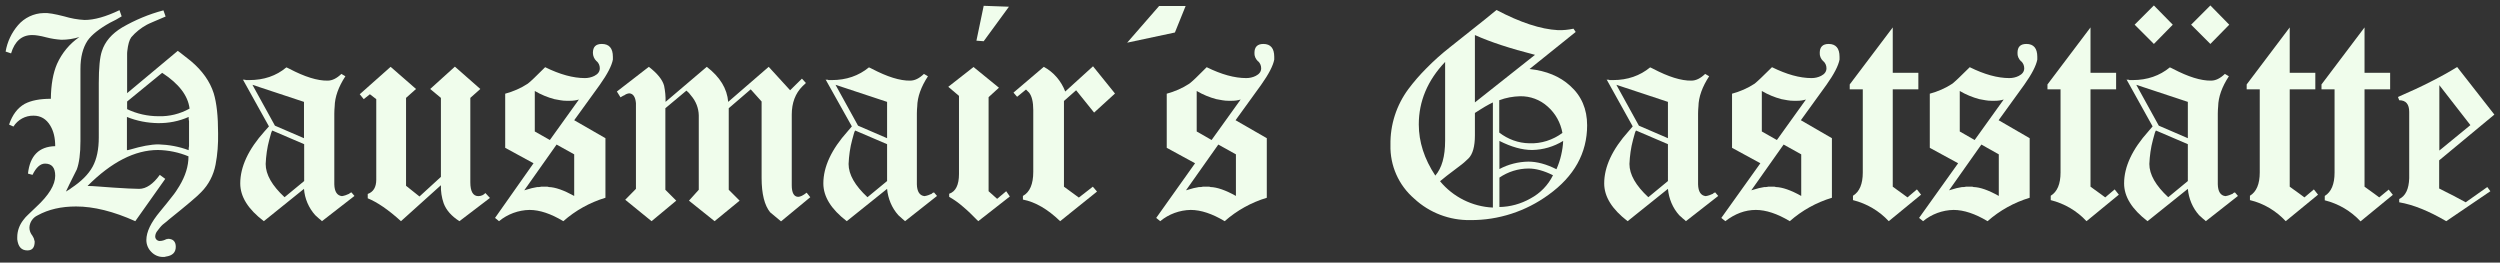
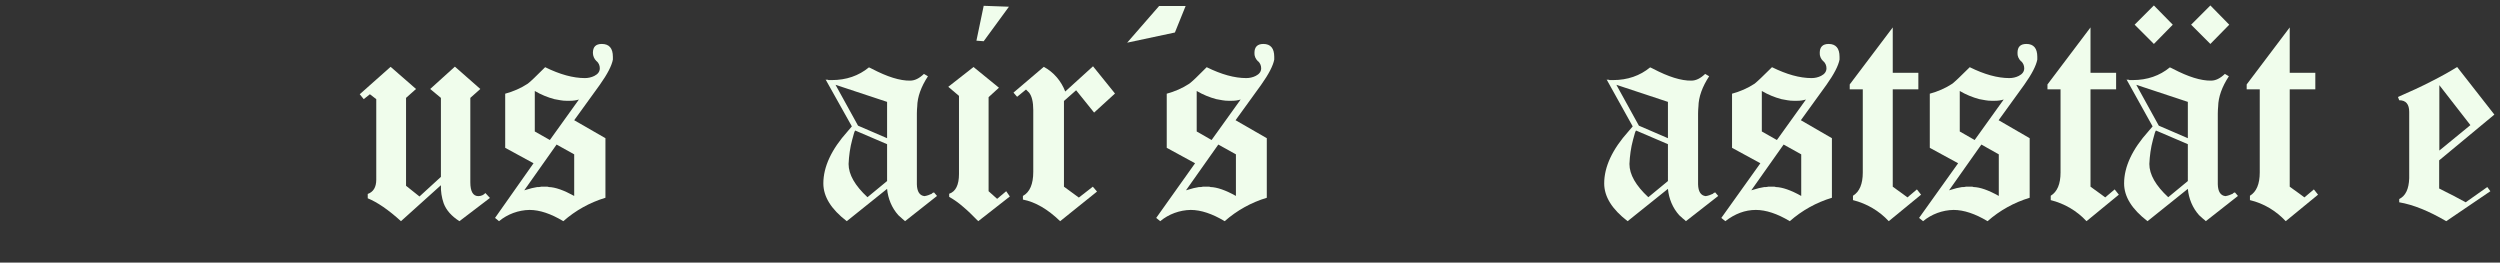
<svg xmlns="http://www.w3.org/2000/svg" version="1.1" id="Ebene_1" x="0px" y="0px" viewBox="0 0 1376.7 144.6" style="enable-background:new 0 0 1376.7 144.6;" xml:space="preserve">
  <rect x="0" y="0" width="1376.7" height="144.6" fill="#333333" stroke="none" />
  <style type="text/css">
	.st0{fill:#F0FDEC;}
</style>
  <title>hausmair_green</title>
  <g>
-     <path class="st0" d="M74.5,121.8c-12-5.4-22.9-8.1-32.6-8.1c-8.2,0-15.2,1.6-21.2,4.9c-2.6,1.2-4.4,3.8-4.5,6.7   c0,1.4,0.4,2.7,1.2,3.9l0.2,0.2c0,0.1,0.1,0.3,0.2,0.3l0.8,1.5c0.1,0.3,0.3,1,0.5,1.8c0,3.3-1.3,4.9-4,4.9c-3.3,0-5.1-2-5.6-6.1   v-1.2c0-3.4,1.2-6.7,3.3-9.4c0.8-1.1,1.7-2.1,2.7-3c1.2-1.2,2.7-2.6,4.5-4.3c6.9-6.4,10.4-12.1,10.4-17.1c0-4.5-1.9-6.7-5.6-6.7   c-2.6,0-4.9,2.1-6.9,6.2l-2.5-0.7c1.1-9.9,6.1-14.9,15-15.1c0-4.6-0.9-8.3-2.7-11.3c-2.2-3.7-5.3-5.5-9.2-5.5   c-4.5-0.1-8.7,2.2-11.1,6L5,68.6c1.8-5.4,4.7-9.2,8.6-11.4c3.6-1.9,8.4-2.8,14.4-2.8c0.1-7.7,1.2-14.1,3.4-19.2   c2.7-6,6.9-11.1,12.3-14.8c-3.2,1-6.6,1.5-9.9,1.5c-2.8-0.2-5.5-0.6-8.2-1.3c-1.8-0.5-3.3-0.8-4.6-1c-1.1-0.2-2.2-0.3-3.3-0.3   c-5.7,0-9.6,3.4-11.6,10.1l-3-1C4,23,6.4,18,9.9,13.9S18.6,7.3,24,7.2C26.5,7,30.2,7.7,35.3,9c3.7,1.1,7.4,1.8,11.3,2   c5.3,0,11.7-1.8,19.2-5.4L67,9c-2.1,1.3-4.2,2.5-6.4,3.5c-5.9,3.3-10.1,6.6-12.4,9.9c-2.6,4-3.9,9.1-3.9,15.5v39.8   c0,6.9-0.7,12.1-2,15.6l-2.5,5c-1,2-2.2,4.4-3.5,7.2c0.3-0.2,0.8-0.5,1.3-0.8c0.6-0.3,1.1-0.7,1.6-1.1c5.6-3.7,9.5-7.6,11.8-11.8   c2.3-4.2,3.4-9.6,3.4-16.2V45.8c0-8.5,0.6-14.4,1.7-17.6c1.7-5.3,5.4-9.6,11.2-13.1C74.4,11,82,7.8,90,5.7l1.2,3.4L84.4,12   c-1.7,0.7-2.9,1.3-3.5,1.6c-3.3,1.8-6.2,4.1-8.6,6.9c-1.1,1.5-1.8,4-2.2,7.6C70,28.7,70,29.4,70,30v21.3L97.9,28   c0.8,0.6,1.8,1.3,3,2.3s2.6,2,4.2,3.3c6.3,5.3,10.5,11.2,12.6,17.8c1.6,5.3,2.4,12.6,2.4,22c0.1,5.8-0.3,11.6-1.4,17.3   c-1.1,5.7-3.8,11-7.9,15.1c-1.8,2-7.7,7-17.8,15.1c-0.4,0.4-1.6,1.4-3.4,2.8c-1.1,1-2,2.2-2.9,3.4c-0.7,0.8-1.1,1.8-1.2,2.8   c-0.2,1.4,0.8,2.6,2.2,2.8c0.1,0,0.1,0,0.2,0c1.3,0,2.6-0.4,3.7-1h0.5c0.1,0,0.2-0.1,0.3-0.2c2.9,0,4.4,1.5,4.4,4.4   c0,3.1-1.8,4.9-5.5,5.4c-0.3,0.1-0.6,0.2-0.9,0.2h-0.7c-2.4,0-4.7-1-6.4-2.8c-1.7-1.7-2.7-4-2.7-6.5c0-4.5,2.5-9.7,7.6-15.8   c2.6-3.1,4.8-5.9,6.6-8.2c1.5-1.8,2.8-3.8,4-5.8c3.3-5.5,5-10.9,5-16.3c-5.3-2.2-11-3.4-16.8-3.5c-12.7,0-25.6,6.6-38.8,19.8   c1.6,0,3.5,0.1,5.9,0.3l8.2,0.6c3.2,0.2,6,0.4,8.4,0.5s4.3,0.2,5.9,0.2c3.9,0,7.7-2.6,11.4-7.7l3,2.2L74.5,121.8z M87.3,64   c6,0.2,11.9-1.3,17.1-4.2c-0.9-7.2-5.9-13.7-15.1-19.7L70,55.9v4.2C75.4,62.7,81.3,64,87.3,64z M70.8,82.6c0.2-0.1,0.4-0.2,0.7-0.2   c6.4-1.9,11.7-2.9,15.8-2.9c5.7,0.2,11.3,1.2,16.6,3.2V82c0-0.5,0.1-1,0.2-1.5V66.7c-0.1-0.4-0.2-0.9-0.2-1.3v-1   c-5.4,2.4-11.2,3.5-17,3.4s-11.6-1.2-17-3.4v18.3L70.8,82.6z" />
-   </g>
+     </g>
  <g>
-     <path class="st0" d="M177.3,121.8c-0.5-0.5-1-1-1.6-1.4c-0.6-0.5-1.3-1.2-2.1-1.9c-3.6-4-5.8-9.1-6.2-14.5l-22.1,17.8   c-8.7-6.6-13-13.5-13-20.8c0-9.2,4.5-18.8,13.4-28.7l2.4-2.7l-14.4-25.9c0,0.1,0.2,0.2,0.5,0.2h0.8c0.1,0.1,0.2,0.2,0.3,0.2h1.9   c8.1,0,14.9-2.3,20.5-7l0.7,0.3l1,0.5c8.4,4.4,15.4,6.6,21,6.5c2.5,0,5-1.2,7.6-3.7l2.2,1.3c-3.8,5.8-5.8,11.4-5.9,16.6   c-0.1,1.2-0.2,2.5-0.2,3.9v39c0.1,4,1.5,6.2,4.2,6.5c1.4-0.2,2.7-0.7,4-1.3l0.3-0.3l0.2-0.2c0.3,0,0.5-0.1,0.7-0.3l1.7,2   L177.3,121.8z M139,46.7l12.4,22.5l16,6.9v-20L139,46.7z M150,71.9c-0.3,0-0.9,1.7-1.7,5c-1.2,4.4-1.8,8.9-2,13.4   c0,5.8,3.5,11.9,10.4,18.3l10.8-8.9V79.4l-9.1-3.9L150,71.9z" />
-   </g>
+     </g>
  <g>
    <path class="st0" d="M215.1,36.8l14,12.2l-5.5,4.9v48.4l7.4,5.9l11.8-10.8V53.9l-5.9-4.9l13.6-12.3l14,12.3l-5.5,4.9v46.5   c0,5,1.5,7.6,4.4,7.6c1.5,0,2.9-0.6,3.9-1.7l2.5,2.7L253,121.8c-4.4-2.8-7.3-6.1-8.7-9.9c-1.1-3.2-1.6-6.5-1.5-9.9l-22,19.8   c-6.9-6.3-13.1-10.5-18.3-12.6v-2.4c3.1-1.1,4.7-3.7,4.7-7.9V54.6l-3.5-2.7l-3.4,2.7l-2.2-2.7L215.1,36.8z" />
  </g>
  <g>
    <path class="st0" d="M293.8,89.9l-15.6-8.5V51.6c4.4-1.2,8.6-3,12.4-5.5c1.5-1.1,4.6-4.1,9.6-9.1c8.1,4,15.4,6,21.9,6   c1.8,0,3.6-0.4,5.2-1.2c2-1,3-2.4,3-4.2c0-1.5-0.6-2.9-1.7-3.9c-0.1,0-0.2,0-0.2-0.1l0,0c-1.2-1.2-1.9-2.8-1.9-4.5   c0-3.3,1.6-4.9,4.9-4.9c4,0,6.1,2.3,6.1,7.1v1.5c-0.6,3.3-3,8-7.2,13.9l-14.1,19.5l17.2,9.9v32.8c-8.6,2.6-16.5,7-23.2,12.9   c-6.8-4.1-13-6.2-18.6-6.2c-6.1,0.1-12.1,2.3-16.8,6.2l-2.2-1.8L293.8,89.9z M306.5,79.6l-17.8,25.2l4.2-1.2   c0.6-0.1,1.1-0.2,1.5-0.3s1-0.2,1.5-0.3h0.8c0.5,0,0.9-0.1,1.3-0.2h3.2c0.3,0,0.7,0,1,0.2c3.6,0.1,8.2,1.7,14,4.9V85L306.5,79.6z    M302.8,77.1l16-22.3c-1.6,0.5-3.2,0.7-4.9,0.7H312c-1.2,0-2.3-0.1-3.4-0.3s-2.2-0.4-3.3-0.6c-3.8-1-7.4-2.5-10.8-4.5v22.3   L302.8,77.1z" />
  </g>
  <g>
-     <path class="st0" d="M357.3,36.8c4.7,3.6,7.5,7.1,8.4,10.4c0.6,2.9,0.9,5.9,0.8,8.9l22.7-19.3c7.3,5.6,11.2,12,11.8,19.3l22.3-19.3   l11.8,12.9l6.5-6.4l2.2,2.4l-1.9,1.8c-3.9,3.9-5.9,9.1-5.9,15.6V102c0,4.2,1.2,6.3,3.5,6.4c1.2,0,2.8-0.8,4.7-2.3l2,2.5l-16.1,13.3   l-6-5c-3.1-3.8-4.7-10.1-4.7-19v-42l-6-6.7l-12.1,10.4v44.9l6,6l-13.8,11.3l-14.1-11.3l5.4-6v-41c-0.1-4-1.6-7.8-4.2-10.8   c-0.7-0.9-1.1-1.4-1.2-1.5l-1.4-1.3l-11.6,9.7v44.9l6,6l-13.6,11.3L344.3,110l5.9-6V56.8c-0.3-3.5-1.6-5.3-3.7-5.4   c-1,0.1-2,0.5-2.9,1.2h-0.2c-0.2,0.1-0.5,0.3-0.7,0.4c-0.3,0.2-0.7,0.4-1,0.6l-2-3.2L357.3,36.8z" />
-   </g>
+     </g>
  <g>
    <path class="st0" d="M498.4,121.8c-0.5-0.5-1-0.9-1.6-1.4s-1.3-1.2-2.1-1.9c-3.6-4-5.7-9.1-6.2-14.5l-22.2,17.8   c-8.6-6.6-12.9-13.5-12.9-20.8c0-9.2,4.5-18.8,13.4-28.7l2.3-2.7l-14.5-25.9c0,0.1,0.2,0.2,0.5,0.2h0.8c0.1,0.1,0.2,0.2,0.3,0.2   h1.8c8.1,0,14.9-2.4,20.5-7l0.7,0.3l1,0.5c8.4,4.4,15.4,6.6,21,6.5c2.5,0,5-1.2,7.6-3.7L511,42c-3.8,5.8-5.8,11.4-5.9,16.6   c-0.1,1.2-0.2,2.5-0.2,3.9v39c0.1,4,1.5,6.2,4.2,6.5c1.4-0.2,2.7-0.7,4-1.3l0.3-0.3l0.2-0.2c0.3,0,0.5-0.1,0.7-0.3l1.7,2   L498.4,121.8z M460.1,46.7l12.4,22.5l16,6.9v-20L460.1,46.7z M471,71.9c-0.3,0-0.9,1.7-1.7,5c-1.2,4.4-1.8,8.9-2,13.4   c0,5.8,3.5,11.9,10.4,18.3l10.8-8.9V79.4l-9.1-3.9L471,71.9z" />
  </g>
  <g>
    <path class="st0" d="M538.7,121.8c-2.9-3-5.7-5.7-8.3-7.9c-2.4-2.1-4.9-3.9-7.7-5.5v-1.7c3.6-1.2,5.4-4.9,5.4-10.9v-43l-5.9-5   l13.9-10.9l14,11.4l-5.7,5.2v51.8l4.7,4.2l5-4.2l2,2.9L538.7,121.8z M541.7,3.2l13.9,0.5l-13.9,19l-4-0.3L541.7,3.2z" />
  </g>
  <g>
    <path class="st0" d="M574.8,36.8c5.4,2.9,9.6,7.8,11.8,13.6l15.3-13.9l12.1,15L602.5,62l-9.9-12.3l-6.7,5.9v47.2l8.2,6l7.7-6   l2.3,2.7l-20.3,16.3c-6.8-6.6-13.7-10.6-20.5-11.9v-2c3.8-2.1,5.7-6.5,5.7-13.3v-34c0-4.5-0.8-7.7-2.3-9.6l-1.7-1.7l-4.9,4l-2-2.3   L574.8,36.8z" />
  </g>
  <g>
    <polygon class="st0" points="638.3,3.3 652.9,3.3 647,17.9 620.7,23.5  " />
  </g>
  <g>
    <path class="st0" d="M658.1,89.9l-15.6-8.5V51.6c4.4-1.2,8.6-3,12.4-5.5c1.5-1.1,4.7-4.1,9.6-9.1c8.1,4,15.3,6,21.8,6   c1.8,0,3.6-0.4,5.2-1.2c2-1,3-2.4,3-4.2c0-1.5-0.6-2.9-1.7-3.9c-0.1,0-0.2,0-0.2-0.1l0,0c-1.2-1.2-1.9-2.8-1.8-4.5   c0-3.2,1.6-4.9,4.9-4.9c4,0,6,2.4,6,7.1v1.5c-0.6,3.3-3,8-7.2,13.9l-14.1,19.5l17.2,9.9v32.8c-8.6,2.6-16.5,7-23.2,12.9   c-6.8-4.1-13.1-6.2-18.7-6.2c-6.1,0.1-12.1,2.3-16.8,6.2l-2.2-1.8L658.1,89.9z M670.9,79.6l-17.8,25.2l4.2-1.2   c0.6-0.1,1.1-0.2,1.5-0.3s0.9-0.2,1.5-0.3h0.8c0.5,0,0.9-0.1,1.3-0.2h3.2c0.3,0,0.7,0,1,0.2c3.6,0.1,8.3,1.7,14,4.9V85L670.9,79.6z    M667.2,77.1l16-22.3c-1.6,0.5-3.2,0.7-4.9,0.7h-1.8c-1.1,0-2.3-0.1-3.4-0.3c-1.1-0.2-2.2-0.4-3.3-0.6c-3.8-1-7.4-2.5-10.8-4.5   v22.3L667.2,77.1z" />
  </g>
  <g>
-     <path class="st0" d="M842.3,38c9.3,1,16.7,4.1,22.3,9.2c6.3,5.6,9.4,12.9,9.4,21.8c0,15.3-7.1,28.1-21.3,38.3   c-12.5,9.1-27.5,14-43,13.9c-11.4,0.2-22.5-4-30.9-11.8c-8.6-7.4-13.4-18.2-13.1-29.6c-0.2-11.1,3.3-21.9,9.9-30.8   c3-4,6.3-7.8,9.8-11.3c4.1-4.2,8.6-8.2,13.2-11.8l12.7-10.1c4.3-3.3,8.5-6.8,12.8-10.3c13.1,6.9,24.4,10.6,33.8,11.1   c2.9,0.1,5.8-0.2,8.6-0.8l1.2,1.8L842.3,38z M781.3,68.5c0,9.6,3,19,9.1,28.2c3.6-4.2,5.4-10.5,5.4-19.2V34.1   C786.1,44.3,781.3,55.8,781.3,68.5L781.3,68.5z M817.8,58.7c-1.6,1-3.5,2.1-5.6,3.5v12.4c0,6-1.2,10.3-3.5,12.6   c-0.5,0.5-1,0.9-1.5,1.4s-1.3,1.2-2.2,1.9l-5,3.8c-2,1.5-4.4,3.3-7,5.5c7.2,8.7,17.8,14,29.1,14.5V56.4   C820.8,57,819.4,57.8,817.8,58.7L817.8,58.7z M845.3,30.2c-13.7-3.5-24.7-7.1-33.1-10.9v37.1L845.3,30.2z M842.1,78.9   c6.6,0.3,13-1.8,18.3-5.7c-1-5.6-3.8-10.7-8.1-14.5c-4.2-3.8-9.6-5.8-15.2-5.7c-3.9,0.1-7.8,0.8-11.5,2.2V73   C830.4,76.7,836.1,78.8,842.1,78.9L842.1,78.9z M841.6,89c4.8,0,10,1.4,15.5,4.2c1.1-2.5,2-5.1,2.6-7.8c0.6-2.6,1-5.2,1.1-7.8   c-5.2,3.2-11.1,4.9-17.1,5c-5.5,0-11.5-1.7-18-5v15.5C830.5,90.5,836,89.1,841.6,89L841.6,89z M842.8,109.3   c5.4-2.9,9.7-7.3,12.4-12.8c-5-2.5-9.5-3.7-13.4-3.7c-5.8,0-11.4,1.8-16.1,5V114C831.6,113.9,837.5,112.3,842.8,109.3z" />
-   </g>
+     </g>
  <g>
    <path class="st0" d="M928.4,121.8c-0.5-0.5-1-1-1.6-1.4c-0.6-0.5-1.3-1.2-2.1-1.9c-3.6-4-5.7-9.1-6.2-14.5l-22.2,17.8   c-8.6-6.6-12.9-13.5-12.9-20.8c0-9.2,4.5-18.8,13.4-28.7l2.3-2.7l-14.4-25.9c0,0.1,0.2,0.2,0.5,0.2h0.8c0.1,0.1,0.2,0.2,0.3,0.2   h1.9c8.1,0,14.9-2.4,20.5-7l0.7,0.3l1,0.5c8.4,4.4,15.4,6.6,21,6.5c2.5,0,5-1.2,7.6-3.7l2.2,1.3c-3.8,5.8-5.8,11.4-5.9,16.6   c-0.1,1.2-0.2,2.5-0.2,3.9v39c0.1,4,1.5,6.2,4.2,6.5c1.4-0.2,2.7-0.7,4-1.3l0.3-0.3l0.2-0.2c0.3,0,0.5-0.1,0.7-0.3l1.7,2   L928.4,121.8z M890.1,46.7l12.4,22.5l16,6.9v-20L890.1,46.7z M901,71.9c-0.3,0-0.9,1.7-1.7,5c-1.2,4.4-1.8,8.9-2,13.4   c0,5.8,3.5,11.9,10.4,18.3l10.8-8.9V79.4l-9.1-3.9L901,71.9z" />
  </g>
  <g>
    <path class="st0" d="M969.4,89.9l-15.6-8.5V51.6c4.4-1.2,8.6-3,12.4-5.5c1.4-1.1,4.6-4.1,9.6-9.1c8.1,4,15.3,6,21.8,6   c1.8,0,3.6-0.4,5.2-1.2c2-1,3-2.4,3-4.2c0-1.5-0.6-2.9-1.7-3.9c-0.1,0-0.2,0-0.2-0.1l0,0c-1.2-1.2-1.9-2.8-1.8-4.5   c0-3.2,1.6-4.9,4.9-4.9c4,0,6,2.4,6,7.1v1.5c-0.6,3.3-3,8-7.2,13.9l-14.1,19.5l17.1,9.9v32.8c-8.6,2.6-16.5,7-23.2,12.9   c-6.8-4.1-13.1-6.2-18.7-6.2c-5.9,0-11.5,2.1-16.8,6.2l-2.2-1.8L969.4,89.9z M982.2,79.6l-17.8,25.2l4.2-1.2   c0.6-0.1,1.1-0.2,1.5-0.3s1-0.2,1.5-0.3h0.8c0.5,0,0.9-0.1,1.3-0.2h3.2c0.3,0,0.7,0,1,0.2c3.6,0.1,8.3,1.7,14,4.9V85L982.2,79.6z    M978.5,77.1l16-22.3c-1.6,0.5-3.2,0.7-4.9,0.7h-1.9c-1.1,0-2.3-0.1-3.4-0.3c-1.1-0.2-2.2-0.4-3.3-0.6c-3.8-1-7.4-2.5-10.8-4.5   v22.3L978.5,77.1z" />
  </g>
  <g>
    <path class="st0" d="M1042.3,15.1v25h14.1v9.1h-14.1v53.6c0.6,0.5,1.3,1,2.2,1.6s2,1.4,3.2,2.3l2.7,2l5.2-4.4l2.3,2.9l-17.8,14.6   c-5.3-5.7-12.1-9.7-19.7-11.6v-2.4c3.6-2.2,5.4-6.5,5.4-12.8V49.2h-7.2v-2.7L1042.3,15.1z" />
  </g>
  <g>
    <path class="st0" d="M1078.3,89.9l-15.6-8.5V51.6c4.4-1.2,8.6-3,12.4-5.5c1.4-1.1,4.6-4.1,9.6-9.1c8.1,4,15.3,6,21.8,6   c1.8,0,3.6-0.4,5.2-1.2c2-1,3-2.4,3-4.2c0-1.5-0.6-2.9-1.7-3.9c-0.1,0-0.2,0-0.2-0.1l0,0c-1.2-1.2-1.9-2.8-1.8-4.5   c0-3.3,1.6-4.9,4.9-4.9c4,0,6,2.4,6,7.1v1.5c-0.6,3.3-3,8-7.2,13.9l-14.1,19.5l17.1,9.9v32.8c-8.6,2.6-16.5,7-23.2,12.9   c-6.8-4.1-13.1-6.2-18.7-6.2c-6.1,0.1-12.1,2.3-16.8,6.2l-2.2-1.8L1078.3,89.9z M1091.1,79.6l-17.8,25.2l4.2-1.2   c0.6-0.1,1.1-0.2,1.5-0.3s0.9-0.2,1.5-0.3h0.8c0.5,0,0.9-0.1,1.3-0.2h3.2c0.3,0,0.7,0,1,0.2c3.6,0.1,8.2,1.7,13.9,4.9V85   L1091.1,79.6z M1087.4,77.1l16-22.3c-1.6,0.5-3.2,0.7-4.9,0.7h-1.8c-1.2,0-2.3-0.1-3.4-0.3s-2.2-0.4-3.3-0.6   c-3.8-1-7.4-2.5-10.8-4.5v22.3L1087.4,77.1z" />
  </g>
  <g>
    <path class="st0" d="M1151.2,15.1v25h14.1v9.1h-14.1v53.6c0.6,0.5,1.3,1,2.2,1.6s2,1.4,3.2,2.3l2.7,2l5.2-4.4l2.3,2.9l-17.8,14.6   c-5.3-5.7-12.1-9.7-19.7-11.6v-2.4c3.6-2.2,5.4-6.5,5.4-12.8V49.2h-7.2v-2.7L1151.2,15.1z" />
  </g>
  <g>
    <path class="st0" d="M1214.7,121.8c-0.4-0.5-1-0.9-1.6-1.4s-1.3-1.2-2.1-1.9c-3.6-4-5.7-9.1-6.2-14.5l-22.2,17.8   c-8.6-6.6-12.9-13.5-12.9-20.8c0-9.2,4.5-18.8,13.4-28.7l2.3-2.7L1171,43.7c0,0.1,0.2,0.2,0.5,0.2h0.8c0.1,0.1,0.2,0.2,0.3,0.2h1.8   c8.1,0,14.9-2.4,20.5-7l0.7,0.3l1,0.5c8.4,4.4,15.4,6.6,21,6.5c2.5,0,5-1.2,7.6-3.7l2.2,1.3c-3.8,5.8-5.8,11.4-5.9,16.6   c-0.1,1.2-0.2,2.5-0.2,3.9v39c0.1,4,1.5,6.2,4.2,6.5c1.4-0.2,2.7-0.7,4-1.3l0.3-0.3l0.2-0.2c0.3,0,0.5-0.1,0.7-0.3l1.7,2   L1214.7,121.8z M1186.1,3l10.4,10.6l-10.4,10.6l-10.6-10.6L1186.1,3z M1176.4,46.7l12.4,22.5l16,6.9v-20L1176.4,46.7z M1187.3,71.9   c-0.3,0-0.9,1.7-1.7,5c-1.2,4.4-1.8,8.9-2,13.4c0,5.8,3.5,11.9,10.4,18.3l10.8-8.9V79.4l-9.1-3.9L1187.3,71.9z M1217.2,3l10.4,10.6   l-10.4,10.6l-10.6-10.6L1217.2,3z" />
  </g>
  <g>
    <path class="st0" d="M1260.9,15.1v25h14.1v9.1h-14.1v53.6c0.6,0.5,1.3,1,2.2,1.6s2,1.4,3.2,2.3l2.7,2l5.2-4.4l2.3,2.9l-17.8,14.6   c-5.3-5.7-12.1-9.8-19.7-11.6v-2.4c3.6-2.2,5.4-6.5,5.4-12.8V49.2h-7.2v-2.7L1260.9,15.1z" />
  </g>
  <g>
-     <path class="st0" d="M1302.1,15.1v25h14.1v9.1h-14.1v53.6c0.6,0.5,1.3,1,2.2,1.6s2,1.4,3.2,2.3l2.7,2l5.2-4.3l2.3,2.9l-17.8,14.6   c-5.3-5.7-12.1-9.7-19.7-11.6v-2.4c3.6-2.2,5.4-6.5,5.4-12.8V49.2h-7.2v-2.7L1302.1,15.1z" />
-   </g>
+     </g>
  <g>
    <path class="st0" d="M1347.1,121.8c-9.6-5.6-18.2-9.1-25.9-10.4v-1.8c3.5-1.7,5.3-5.5,5.5-11.4V61.6c0-4.2-1.8-6.4-5.5-6.4   l-0.7-1.8c6.7-2.9,12.8-5.7,18.2-8.5c5.4-2.7,10.2-5.4,14.4-8l20.5,26.2l-30.4,25.2v15.5c6,3,10.9,5.5,14.6,7.6l11.9-8.4l1.7,2.3   L1347.1,121.8z M1360.4,68.9l-17.1-22v36L1360.4,68.9z" />
  </g>
</svg>